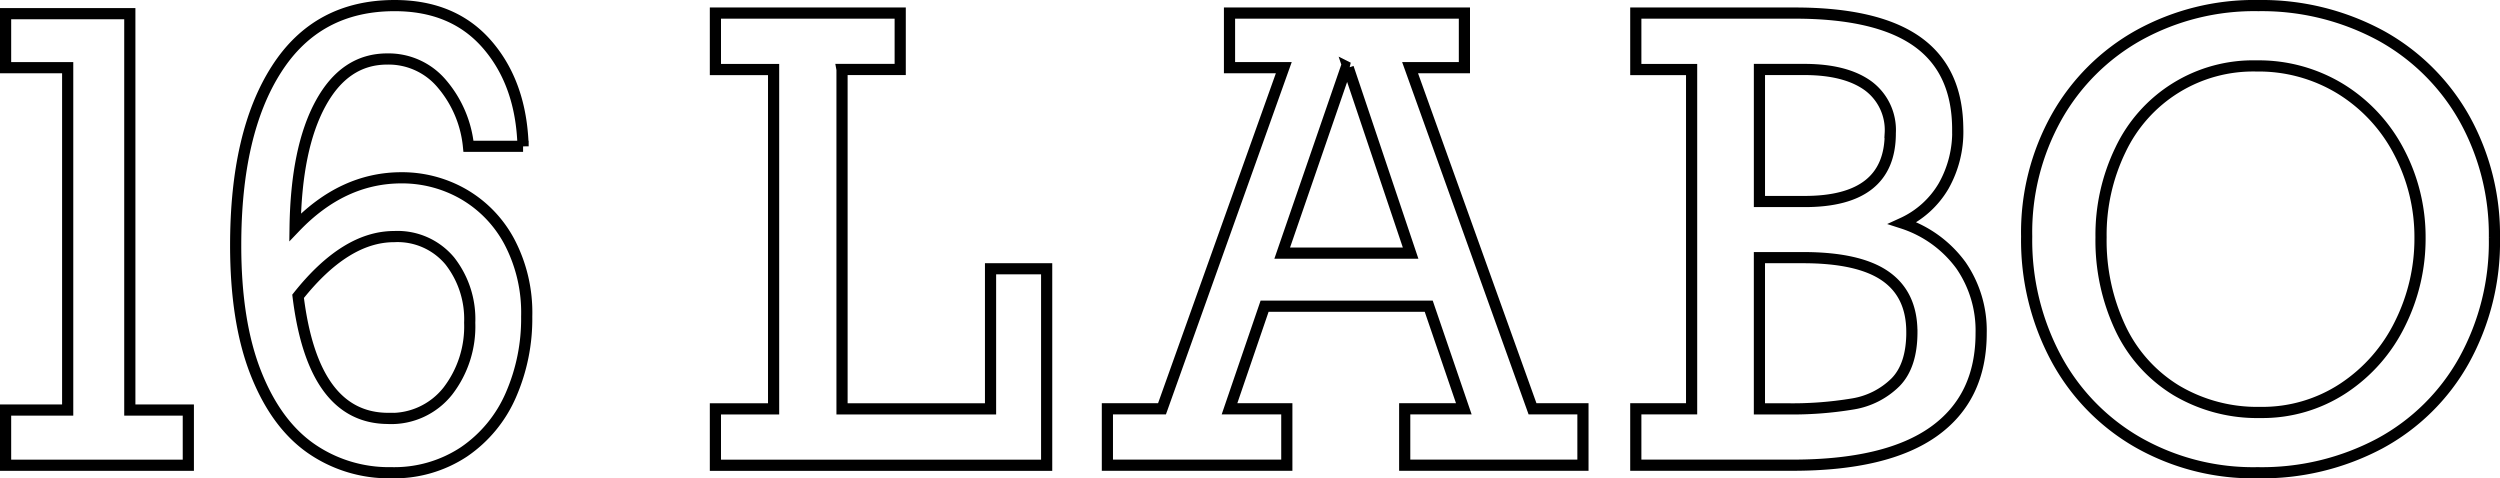
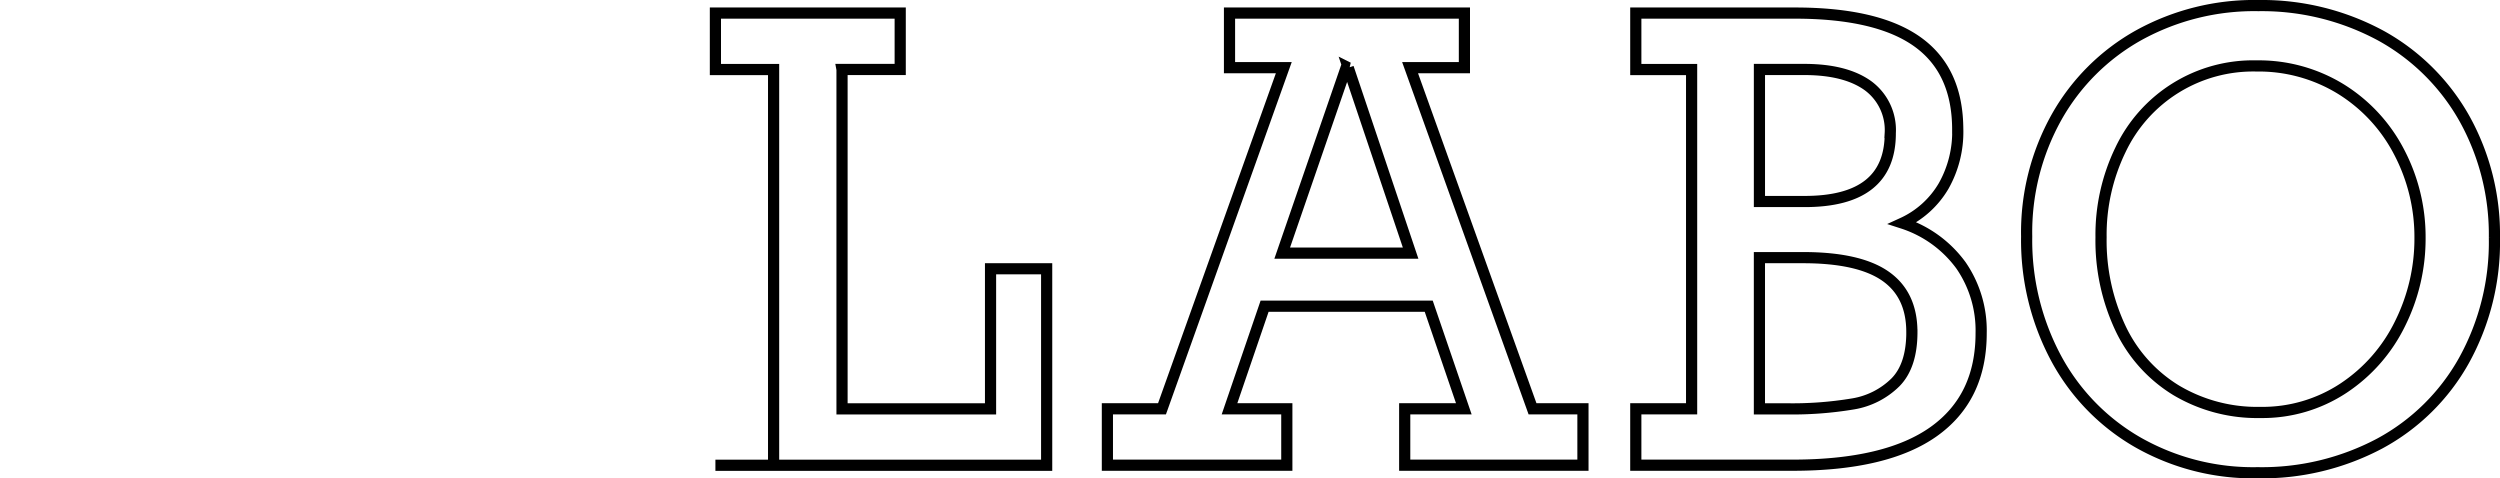
<svg xmlns="http://www.w3.org/2000/svg" width="335.5" height="64.191" viewBox="0 0 335.5 64.191">
  <g data-name="16LABO">
-     <path data-name="パス 1012" d="M25.023 55.723v7.408H.5v-7.408h8.333V9.778H.5V2.53h16.671v53.193z" transform="translate(.25 -.695)" style="fill:none;stroke:#000;stroke-width:1.5px" />
-     <path data-name="パス 1013" d="M96.839 19.384h-7.328a15.215 15.215 0 0 0-3.522-8.333A9.336 9.336 0 0 0 78.6 7.668q-5.676 0-8.937 5.981t-3.418 16.606q6.358-6.646 14.292-6.644a16.56 16.56 0 0 1 8.274 2.175 16.089 16.089 0 0 1 6.179 6.382 20.407 20.407 0 0 1 2.336 10.043 25.557 25.557 0 0 1-2.133 10.572 17.76 17.76 0 0 1-6.259 7.59 16.94 16.94 0 0 1-9.8 2.817 18.315 18.315 0 0 1-10.813-3.3q-4.69-3.3-7.371-10.145t-2.68-17.074q0-15.1 5.479-23.635Q69.208.5 79.6.5q7.929 0 12.464 5.275t4.775 13.609zM78.762 55.906a9.686 9.686 0 0 0 7.975-3.667 14.19 14.19 0 0 0 2.94-9.183A12.643 12.643 0 0 0 87 34.761a9.125 9.125 0 0 0-7.467-3.26q-6.526 0-12.887 8.012Q68.658 55.9 78.762 55.9z" transform="translate(-26.642 .25)" style="fill:none;stroke:#000;stroke-width:1.5px" />
-     <path data-name="パス 1014" d="M195.712 9.954v45.539h19.931v-18.8h7.531v26.368H178.72v-7.568h7.809V9.954h-7.809V2.38h24.8v7.568h-7.809z" transform="translate(-82.712 -.625)" style="fill:none;stroke:#000;stroke-width:1.5px" />
+     <path data-name="パス 1014" d="M195.712 9.954v45.539h19.931v-18.8h7.531v26.368H178.72h7.809V9.954h-7.809V2.38h24.8v7.568h-7.809z" transform="translate(-82.712 -.625)" style="fill:none;stroke:#000;stroke-width:1.5px" />
    <path data-name="パス 1015" d="m317.762 9.708 16.43 45.779h6.767v7.568H317.04v-7.568h7.932l-4.709-13.769h-22.026l-4.709 13.769h7.691v7.568H277.14v-7.568h7.328l16.345-45.779h-7.285V2.38h31.524v7.328h-7.285zm-8.3 0h-.283L300.6 34.594h17.232l-8.371-24.886z" transform="translate(-128.528 -.625)" style="fill:none;stroke:#000;stroke-width:1.5px" />
    <path data-name="パス 1016" d="M453.018 18.046a14.744 14.744 0 0 1-1.892 7.531 12.329 12.329 0 0 1-5.516 4.992 15.663 15.663 0 0 1 7.83 5.655 15.388 15.388 0 0 1 2.715 9.118q0 8.659-6.344 13.186t-18.985 4.527H409.81v-7.568h7.49V9.954h-7.49V2.38h21.342q11.072 0 16.468 3.864t5.393 11.8zm-9.06.481a7.379 7.379 0 0 0-3.02-6.425q-3.023-2.157-8.536-2.154h-6v17.719h6.083q11.473 0 11.476-9.14zm2.9 26.655q0-5.035-3.565-7.51T432.237 35.2H426.4v20.293h3.624a49.341 49.341 0 0 0 8.937-.663 10.523 10.523 0 0 0 5.7-2.9q2.2-2.237 2.2-6.745z" transform="translate(-190.286 -.625)" style="fill:none;stroke:#000;stroke-width:1.5px" />
    <path data-name="パス 1017" d="M570.721 31.666a32.785 32.785 0 0 1-4.089 16.468 28.358 28.358 0 0 1-11.294 11.134 33.679 33.679 0 0 1-16.387 3.923 31.287 31.287 0 0 1-16.1-4.089 28.615 28.615 0 0 1-10.973-11.315A33.531 33.531 0 0 1 507.95 31.5a31.687 31.687 0 0 1 4.009-16.024 28.641 28.641 0 0 1 11.053-11.01A32.08 32.08 0 0 1 539.036.5a33.593 33.593 0 0 1 16.548 4.089 28.821 28.821 0 0 1 11.171 11.176 31.99 31.99 0 0 1 3.966 15.907zM539.314 55.1a19.711 19.711 0 0 0 11.155-3.26 21.854 21.854 0 0 0 7.59-8.659 25.552 25.552 0 0 0 2.678-11.513 24.518 24.518 0 0 0-2.837-11.579 21.6 21.6 0 0 0-7.83-8.413A21.047 21.047 0 0 0 538.8 8.6a19.69 19.69 0 0 0-18.268 11.27 26.165 26.165 0 0 0-2.6 11.716 27.616 27.616 0 0 0 2.6 12.2A19.5 19.5 0 0 0 528 52.121a21.231 21.231 0 0 0 11.314 2.979z" transform="translate(-235.971 .25)" style="fill:none;stroke:#000;stroke-width:1.5px" />
  </g>
</svg>